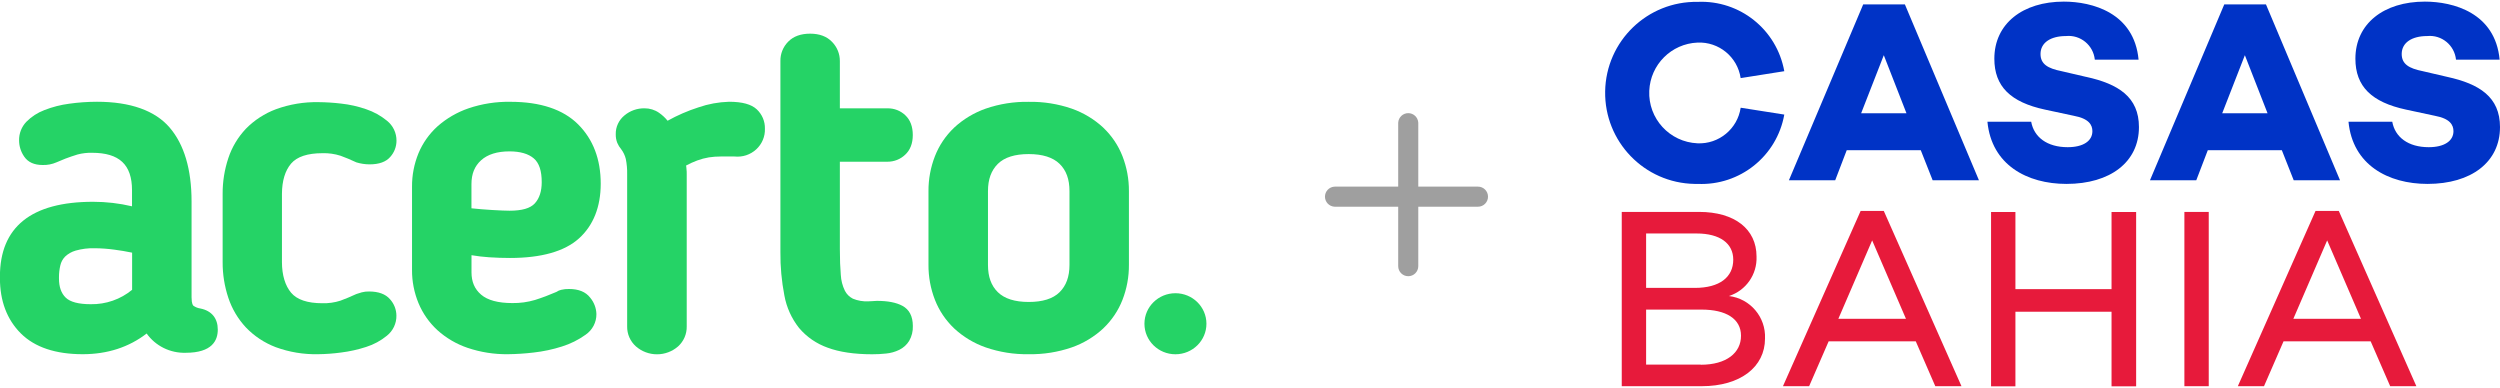
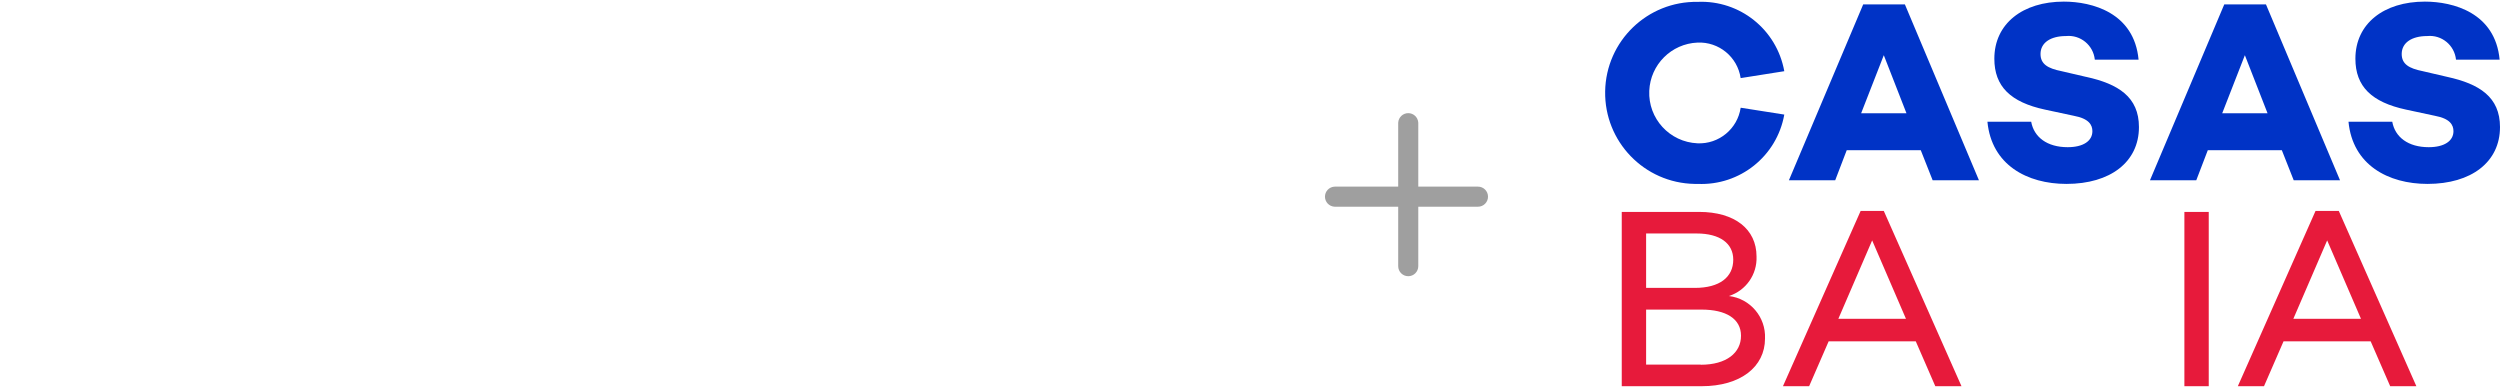
<svg xmlns="http://www.w3.org/2000/svg" width="232" height="36" viewBox="0 0 232 36" fill="none">
  <g clip-path="url(#clip0_3782_5419)">
    <g clip-path="url(#clip1_3782_5419)">
      <path d="M18.581 28.625C18.351 28.592 18.132 28.504 17.945 28.368C17.917 28.346 17.777 28.209 17.777 27.586V18.697C17.777 15.716 17.091 13.409 15.743 11.837C14.395 10.265 12.108 9.443 9 9.443C8.138 9.444 7.278 9.504 6.425 9.624C5.637 9.727 4.864 9.925 4.125 10.214C3.492 10.452 2.919 10.823 2.446 11.301C2 11.769 1.758 12.389 1.771 13.03C1.772 13.571 1.94 14.099 2.253 14.543C2.604 15.053 3.172 15.312 3.952 15.312C4.394 15.327 4.834 15.242 5.239 15.066L6.069 14.72C6.436 14.581 6.819 14.452 7.196 14.336C7.636 14.22 8.092 14.167 8.547 14.179C11.074 14.179 12.251 15.282 12.251 17.65V19.145C11.067 18.866 9.853 18.725 8.636 18.726C2.9 18.726 -0.007 21.062 -0.007 25.67V25.807C-0.007 27.93 0.647 29.659 1.936 30.943C3.226 32.227 5.162 32.87 7.672 32.87C9.962 32.87 11.957 32.224 13.61 30.949C14.015 31.52 14.559 31.982 15.191 32.294C15.823 32.607 16.524 32.759 17.231 32.738C19.694 32.738 20.21 31.59 20.21 30.588C20.21 29.545 19.649 28.835 18.581 28.625ZM12.26 26.894C11.187 27.78 9.825 28.255 8.424 28.23C7.291 28.23 6.51 28.024 6.094 27.616C5.679 27.209 5.473 26.626 5.473 25.847V25.717C5.472 25.351 5.514 24.986 5.598 24.63C5.665 24.324 5.818 24.042 6.037 23.815C6.312 23.554 6.647 23.363 7.014 23.257C7.587 23.094 8.183 23.02 8.779 23.036C9.385 23.041 9.989 23.084 10.589 23.165C11.14 23.236 11.71 23.33 12.26 23.446V26.894Z" fill="#25D366" />
      <path d="M27.016 15.177C27.568 14.539 28.537 14.217 29.92 14.217C30.491 14.199 31.061 14.279 31.605 14.454C32.062 14.622 32.544 14.816 33.039 15.053L33.087 15.072C33.48 15.191 33.889 15.252 34.3 15.253C35.178 15.253 35.825 15.019 36.22 14.557C36.59 14.143 36.794 13.611 36.794 13.059C36.798 12.704 36.72 12.352 36.567 12.03C36.413 11.708 36.187 11.425 35.906 11.201C35.334 10.732 34.678 10.37 33.973 10.133C33.224 9.873 32.447 9.699 31.658 9.613C30.961 9.53 30.26 9.485 29.558 9.479C28.211 9.453 26.871 9.676 25.608 10.136C24.554 10.53 23.602 11.149 22.82 11.947C22.081 12.729 21.524 13.66 21.189 14.675C20.833 15.746 20.655 16.866 20.661 17.993V24.319C20.655 25.445 20.833 26.565 21.189 27.636C21.526 28.655 22.081 29.591 22.816 30.382C23.588 31.189 24.534 31.815 25.584 32.216C26.842 32.678 28.178 32.9 29.521 32.87C30.233 32.862 30.944 32.81 31.649 32.714C32.439 32.616 33.218 32.443 33.975 32.197C34.681 31.974 35.336 31.62 35.906 31.153C36.187 30.928 36.412 30.643 36.565 30.32C36.717 29.996 36.793 29.643 36.787 29.286C36.783 28.724 36.57 28.183 36.189 27.765C35.779 27.29 35.126 27.05 34.249 27.05C34.02 27.044 33.79 27.071 33.569 27.129C33.418 27.174 33.252 27.227 33.072 27.285L33.03 27.303C32.546 27.528 32.062 27.729 31.597 27.901C31.054 28.076 30.484 28.157 29.913 28.14C28.532 28.14 27.555 27.81 27.011 27.16C26.466 26.51 26.165 25.53 26.165 24.319V17.993C26.172 16.779 26.457 15.832 27.016 15.177Z" fill="#25D366" />
      <path d="M45.393 23.875C46.046 23.919 46.695 23.94 47.322 23.94C50.237 23.94 52.389 23.33 53.724 22.129C55.059 20.928 55.747 19.204 55.747 17.046C55.747 14.778 55.04 12.926 53.648 11.538C52.256 10.151 50.141 9.448 47.368 9.448C46.046 9.424 44.73 9.629 43.479 10.052C42.42 10.415 41.446 10.98 40.61 11.716C39.84 12.411 39.234 13.265 38.837 14.217C38.431 15.209 38.226 16.271 38.236 17.341V25.054C38.229 26.109 38.434 27.155 38.837 28.133C39.23 29.081 39.827 29.934 40.586 30.634C41.396 31.366 42.351 31.927 43.391 32.28C44.598 32.688 45.869 32.888 47.146 32.87C47.936 32.861 48.726 32.81 49.511 32.716C50.407 32.617 51.291 32.429 52.15 32.155C52.933 31.911 53.671 31.544 54.336 31.068C54.652 30.853 54.91 30.565 55.086 30.229C55.262 29.893 55.352 29.52 55.347 29.141C55.331 28.582 55.124 28.044 54.761 27.613C54.351 27.086 53.692 26.818 52.81 26.818C52.562 26.812 52.315 26.838 52.074 26.896C51.918 26.931 51.771 26.997 51.64 27.088C50.99 27.372 50.325 27.622 49.648 27.837C48.967 28.038 48.258 28.135 47.547 28.125C46.228 28.125 45.252 27.863 44.647 27.343C44.041 26.823 43.755 26.15 43.755 25.264V23.683C44.314 23.779 44.864 23.839 45.393 23.875ZM43.751 17.085C43.751 16.137 44.045 15.412 44.65 14.869C45.255 14.325 46.138 14.048 47.278 14.048C48.271 14.048 49.032 14.268 49.536 14.699C50.04 15.13 50.272 15.863 50.272 16.91C50.272 17.743 50.059 18.402 49.636 18.869C49.213 19.337 48.431 19.554 47.278 19.554C46.96 19.554 46.423 19.532 45.684 19.489C45.047 19.453 44.396 19.398 43.751 19.331V17.085Z" fill="#25D366" />
      <path d="M67.652 9.443C66.685 9.472 65.729 9.647 64.816 9.963C63.822 10.282 62.863 10.698 61.953 11.205C61.725 10.923 61.456 10.674 61.157 10.466C60.764 10.193 60.294 10.048 59.812 10.051C59.136 10.042 58.478 10.273 57.961 10.703C57.697 10.916 57.486 11.185 57.344 11.49C57.202 11.795 57.133 12.128 57.142 12.464C57.136 12.734 57.183 13.003 57.282 13.255C57.373 13.471 57.497 13.673 57.65 13.853C57.852 14.123 57.997 14.431 58.077 14.758C58.168 15.219 58.21 15.688 58.2 16.158V30.284C58.192 30.634 58.261 30.981 58.401 31.302C58.542 31.623 58.751 31.911 59.014 32.146C59.553 32.618 60.249 32.879 60.97 32.879C61.691 32.879 62.387 32.618 62.926 32.146C63.186 31.91 63.391 31.623 63.53 31.303C63.668 30.983 63.735 30.637 63.728 30.29V16.164C63.728 16.008 63.728 15.845 63.704 15.673C63.704 15.577 63.684 15.472 63.669 15.361C64.002 15.181 64.348 15.024 64.704 14.892C65.054 14.762 65.416 14.666 65.785 14.604C66.147 14.549 66.512 14.522 66.878 14.523H68.165C68.528 14.561 68.896 14.522 69.243 14.409C69.589 14.295 69.907 14.109 70.174 13.864C70.442 13.618 70.653 13.319 70.792 12.987C70.932 12.655 70.998 12.296 70.984 11.937C70.992 11.604 70.928 11.273 70.799 10.965C70.669 10.657 70.475 10.379 70.23 10.149C69.727 9.677 68.884 9.443 67.652 9.443Z" fill="#25D366" />
      <path d="M104.165 14.492C103.776 13.496 103.17 12.595 102.39 11.854L102.374 11.835C101.537 11.062 100.547 10.466 99.466 10.084C98.181 9.641 96.826 9.426 95.465 9.45V9.45C94.104 9.426 92.749 9.64 91.465 10.084C90.384 10.465 89.393 11.062 88.556 11.835L88.537 11.854C87.758 12.595 87.152 13.496 86.763 14.492C86.359 15.528 86.156 16.63 86.163 17.739V24.581C86.156 25.691 86.359 26.792 86.763 27.828C87.152 28.825 87.758 29.725 88.537 30.467L88.556 30.485C89.393 31.26 90.383 31.856 91.465 32.236C92.749 32.68 94.104 32.895 95.465 32.87V32.87C96.826 32.895 98.181 32.68 99.466 32.236C100.547 31.856 101.537 31.26 102.374 30.485V30.485L102.39 30.467C103.17 29.725 103.776 28.825 104.165 27.828C104.568 26.792 104.771 25.691 104.764 24.581V17.739C104.771 16.63 104.568 15.528 104.165 14.492ZM99.248 24.581C99.248 25.679 98.944 26.506 98.328 27.117C97.712 27.727 96.746 28.022 95.465 28.022C94.183 28.022 93.221 27.72 92.603 27.117C91.985 26.514 91.684 25.688 91.684 24.581V17.739C91.684 16.64 91.987 15.812 92.603 15.204C93.219 14.595 94.185 14.298 95.465 14.298C96.745 14.298 97.708 14.601 98.328 15.204C98.948 15.807 99.248 16.634 99.248 17.739V24.581Z" fill="#25D366" />
      <path d="M83.741 28.379C83.166 28.071 82.391 27.921 81.374 27.921C81.279 27.921 81.148 27.93 80.983 27.944C80.849 27.958 80.715 27.965 80.58 27.964C80.091 27.989 79.603 27.905 79.151 27.72C78.829 27.558 78.567 27.299 78.405 26.981C78.18 26.519 78.052 26.018 78.026 25.507C77.969 24.86 77.939 24.049 77.939 23.098V15.008H82.353C82.965 15.013 83.555 14.78 83.995 14.362C84.468 13.927 84.707 13.311 84.707 12.531C84.707 11.75 84.477 11.136 84.019 10.702C83.799 10.49 83.538 10.324 83.252 10.212C82.966 10.101 82.66 10.047 82.353 10.053H77.939V5.665C77.943 5.005 77.685 4.368 77.22 3.892C76.735 3.381 76.049 3.124 75.181 3.124C74.313 3.124 73.629 3.372 73.145 3.867C72.909 4.104 72.724 4.386 72.6 4.694C72.476 5.003 72.416 5.333 72.422 5.665V23.402C72.41 24.75 72.534 26.095 72.79 27.419C72.989 28.517 73.455 29.55 74.149 30.431C74.852 31.265 75.769 31.898 76.805 32.264C77.888 32.669 79.28 32.876 80.941 32.876C81.376 32.877 81.81 32.854 82.243 32.807C82.663 32.766 83.072 32.65 83.451 32.466C83.831 32.281 84.15 31.992 84.37 31.635C84.613 31.212 84.732 30.731 84.712 30.246C84.709 29.351 84.385 28.723 83.741 28.379Z" fill="#25D366" />
      <path d="M109.08 32.876C110.669 32.876 111.957 31.608 111.957 30.043C111.957 28.479 110.669 27.211 109.08 27.211C107.492 27.211 106.204 28.479 106.204 30.043C106.204 31.608 107.492 32.876 109.08 32.876Z" fill="#25D366" />
    </g>
    <path fill-rule="evenodd" clip-rule="evenodd" d="M129.758 11.337L129.753 11.433V17.319L123.889 17.319L123.794 17.324C123.324 17.372 122.957 17.769 122.957 18.251C122.957 18.734 123.324 19.13 123.794 19.178L123.889 19.183L129.753 19.183V24.7C129.753 25.215 130.17 25.632 130.685 25.632C131.199 25.632 131.616 25.215 131.616 24.7V19.183L137.157 19.183C137.672 19.183 138.088 18.766 138.088 18.251C138.088 17.736 137.672 17.319 137.157 17.319L131.616 17.319V11.433L131.611 11.337C131.564 10.867 131.167 10.5 130.685 10.5C130.202 10.5 129.806 10.867 129.758 11.337Z" fill="#9F9F9F" />
    <path d="M160.441 27.471C162.027 26.965 163.073 25.468 163.006 23.804C163.006 21.262 160.981 19.665 157.674 19.665H150.498V35.839H157.922C161.51 35.839 163.793 34.051 163.793 31.419C163.883 29.428 162.421 27.707 160.441 27.471ZM152.759 21.667H157.449C159.609 21.667 160.846 22.589 160.846 24.096C160.846 25.716 159.586 26.717 157.281 26.717H152.759V21.678V21.667ZM157.821 33.837H152.759V28.73H157.899C160.183 28.73 161.566 29.585 161.566 31.16C161.566 32.735 160.227 33.848 157.832 33.848L157.821 33.837Z" fill="#E71A3B" />
    <path d="M172.667 19.575L165.458 35.84H167.887L169.698 31.678H177.785L179.596 35.84H182.026L174.816 19.575H172.679H172.667ZM170.598 29.586L173.736 22.309L176.874 29.586H170.598Z" fill="#E71A3B" />
-     <path d="M195.951 26.829H187.031V19.675H184.77V35.85H187.031V28.932H195.951V35.85H198.234V19.675H195.951V26.829Z" fill="#E71A3B" />
    <path d="M204.971 19.665H202.711V35.839H204.971V19.665Z" fill="#E71A3B" />
    <path d="M217.029 19.575H214.881L207.671 35.84H210.1L211.911 31.678H219.999L221.809 35.84H224.239L217.04 19.575H217.029ZM212.822 29.586L215.961 22.309L219.099 29.586H212.822Z" fill="#E71A3B" />
    <path d="M172.905 0.409L166.01 16.73H170.307L171.375 13.941H178.248L179.35 16.73H183.646L176.774 0.409H172.905ZM172.714 10.51L174.817 5.122L176.92 10.51H172.725H172.714Z" fill="#0033C6" />
    <path d="M193.59 7.135L191.317 6.606C190.024 6.348 189.36 5.943 189.36 5.009C189.36 3.963 190.294 3.345 191.722 3.345C193.072 3.21 194.264 4.199 194.399 5.538H198.46C198.055 1.174 194.141 0.15 191.52 0.15C187.707 0.15 185.075 2.197 185.075 5.448C185.075 8.024 186.582 9.486 189.776 10.172L192.453 10.746C193.859 11.004 194.174 11.601 194.174 12.174C194.174 13.085 193.32 13.659 191.88 13.659C189.968 13.659 188.753 12.725 188.494 11.297H184.434C184.816 15.301 188.112 17.067 191.767 17.067C195.828 17.067 198.494 15.042 198.494 11.792C198.494 9.002 196.581 7.787 193.601 7.135H193.59Z" fill="#0033C6" />
    <path d="M206.412 0.409L199.517 16.73H203.814L204.883 13.941H211.755L212.857 16.73H217.154L210.282 0.409H206.412ZM206.221 10.51L208.324 5.122L210.428 10.51H206.232H206.221Z" fill="#0033C6" />
    <path d="M227.107 7.135L224.835 6.606C223.542 6.348 222.878 5.943 222.878 5.009C222.878 3.963 223.812 3.345 225.24 3.345C226.59 3.21 227.782 4.199 227.917 5.538H231.966C231.561 1.174 227.647 0.15 225.026 0.15C221.213 0.15 218.581 2.197 218.581 5.448C218.581 8.024 220.089 9.486 223.283 10.172L225.96 10.746C227.366 11.004 227.681 11.601 227.681 12.174C227.681 13.085 226.826 13.659 225.386 13.659C223.474 13.659 222.259 12.725 222.001 11.297H217.94C218.323 15.301 221.618 17.067 225.274 17.067C229.334 17.067 232 15.042 232 11.792C232 9.002 230.088 7.787 227.107 7.135Z" fill="#0033C6" />
    <path d="M161.533 10.004C161.24 11.961 159.508 13.389 157.529 13.299C154.942 13.187 152.94 11.005 153.052 8.429C153.153 5.999 155.099 4.053 157.529 3.952C159.508 3.862 161.24 5.279 161.533 7.248L165.582 6.607C164.885 2.737 161.454 0.004 157.551 0.173C152.883 0.094 149.037 3.806 148.958 8.474C148.879 13.142 152.591 16.988 157.259 17.067C157.36 17.067 157.45 17.067 157.551 17.067C161.465 17.236 164.896 14.491 165.582 10.633L161.589 10.004H161.533Z" fill="#0033C6" />
  </g>
  <defs>
    <clipPath id="clip0_3782_5419">
      <rect width="232" height="35.7" fill="white" transform="translate(-6.10352e-05 0.15)" />
    </clipPath>
    <clipPath id="clip1_3782_5419">
-       <rect width="111.957" height="29.751" fill="white" transform="translate(-6.10352e-05 3.124)" />
-     </clipPath>
+       </clipPath>
  </defs>
</svg>